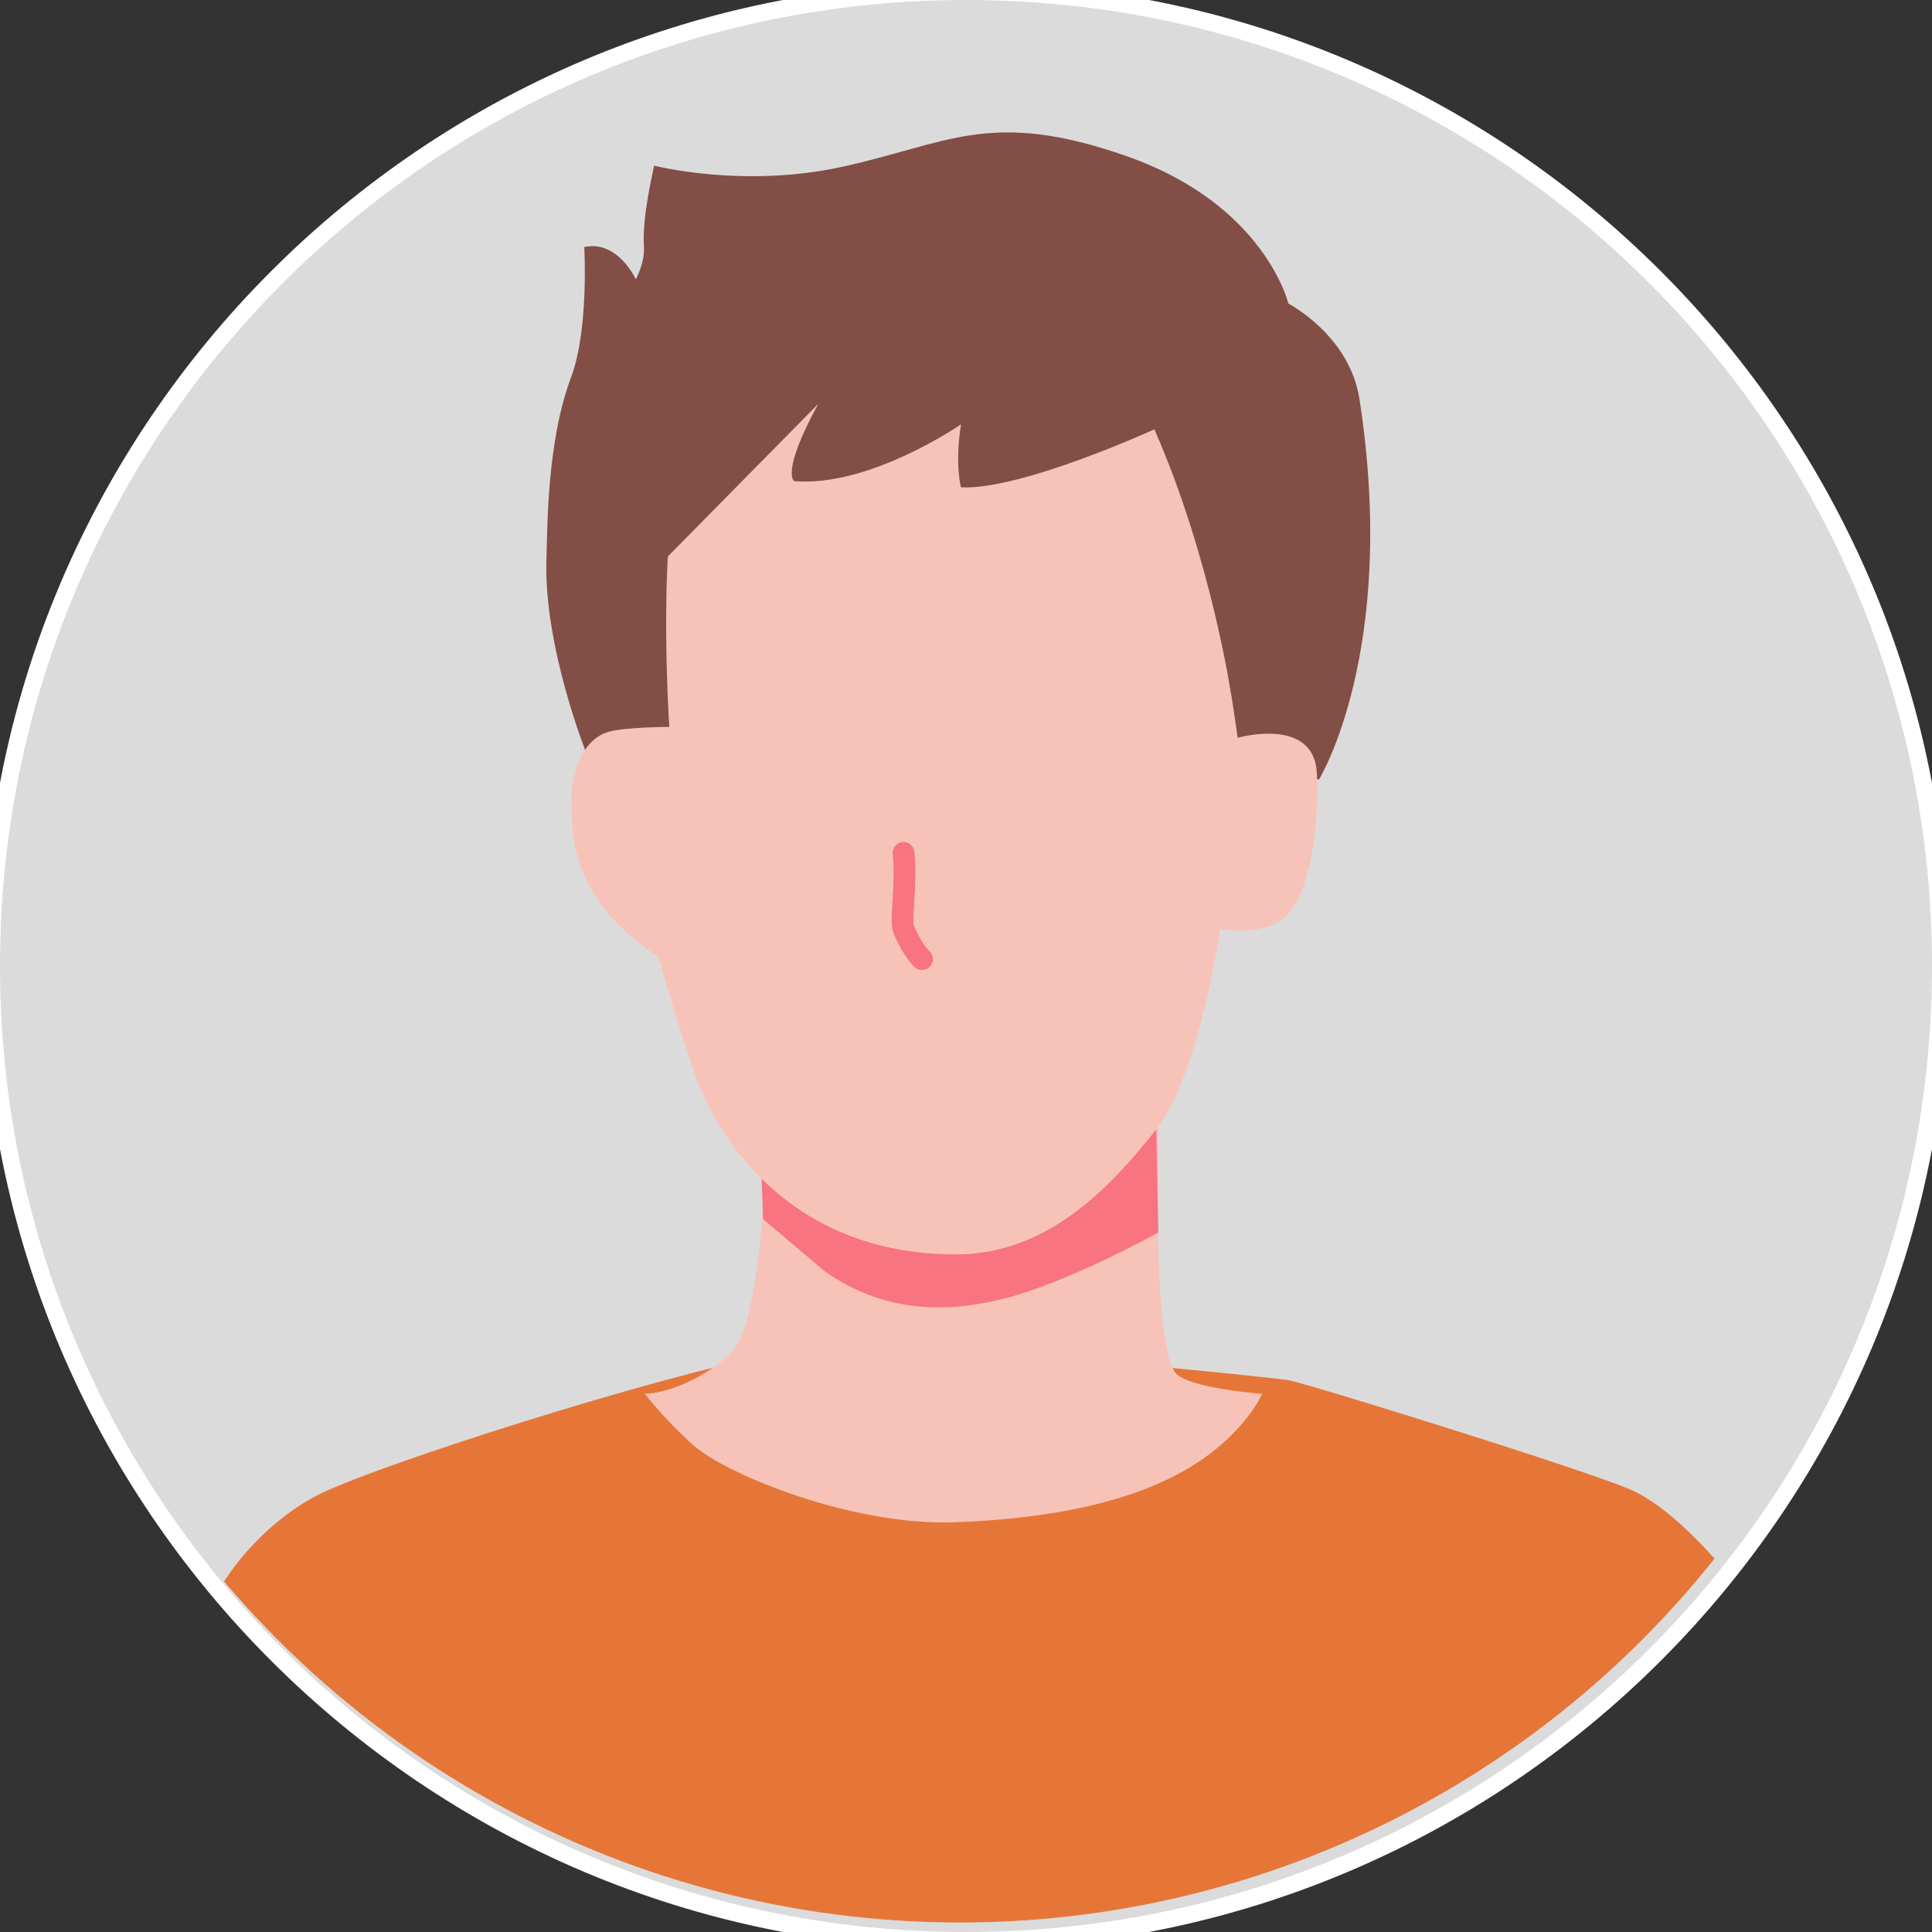
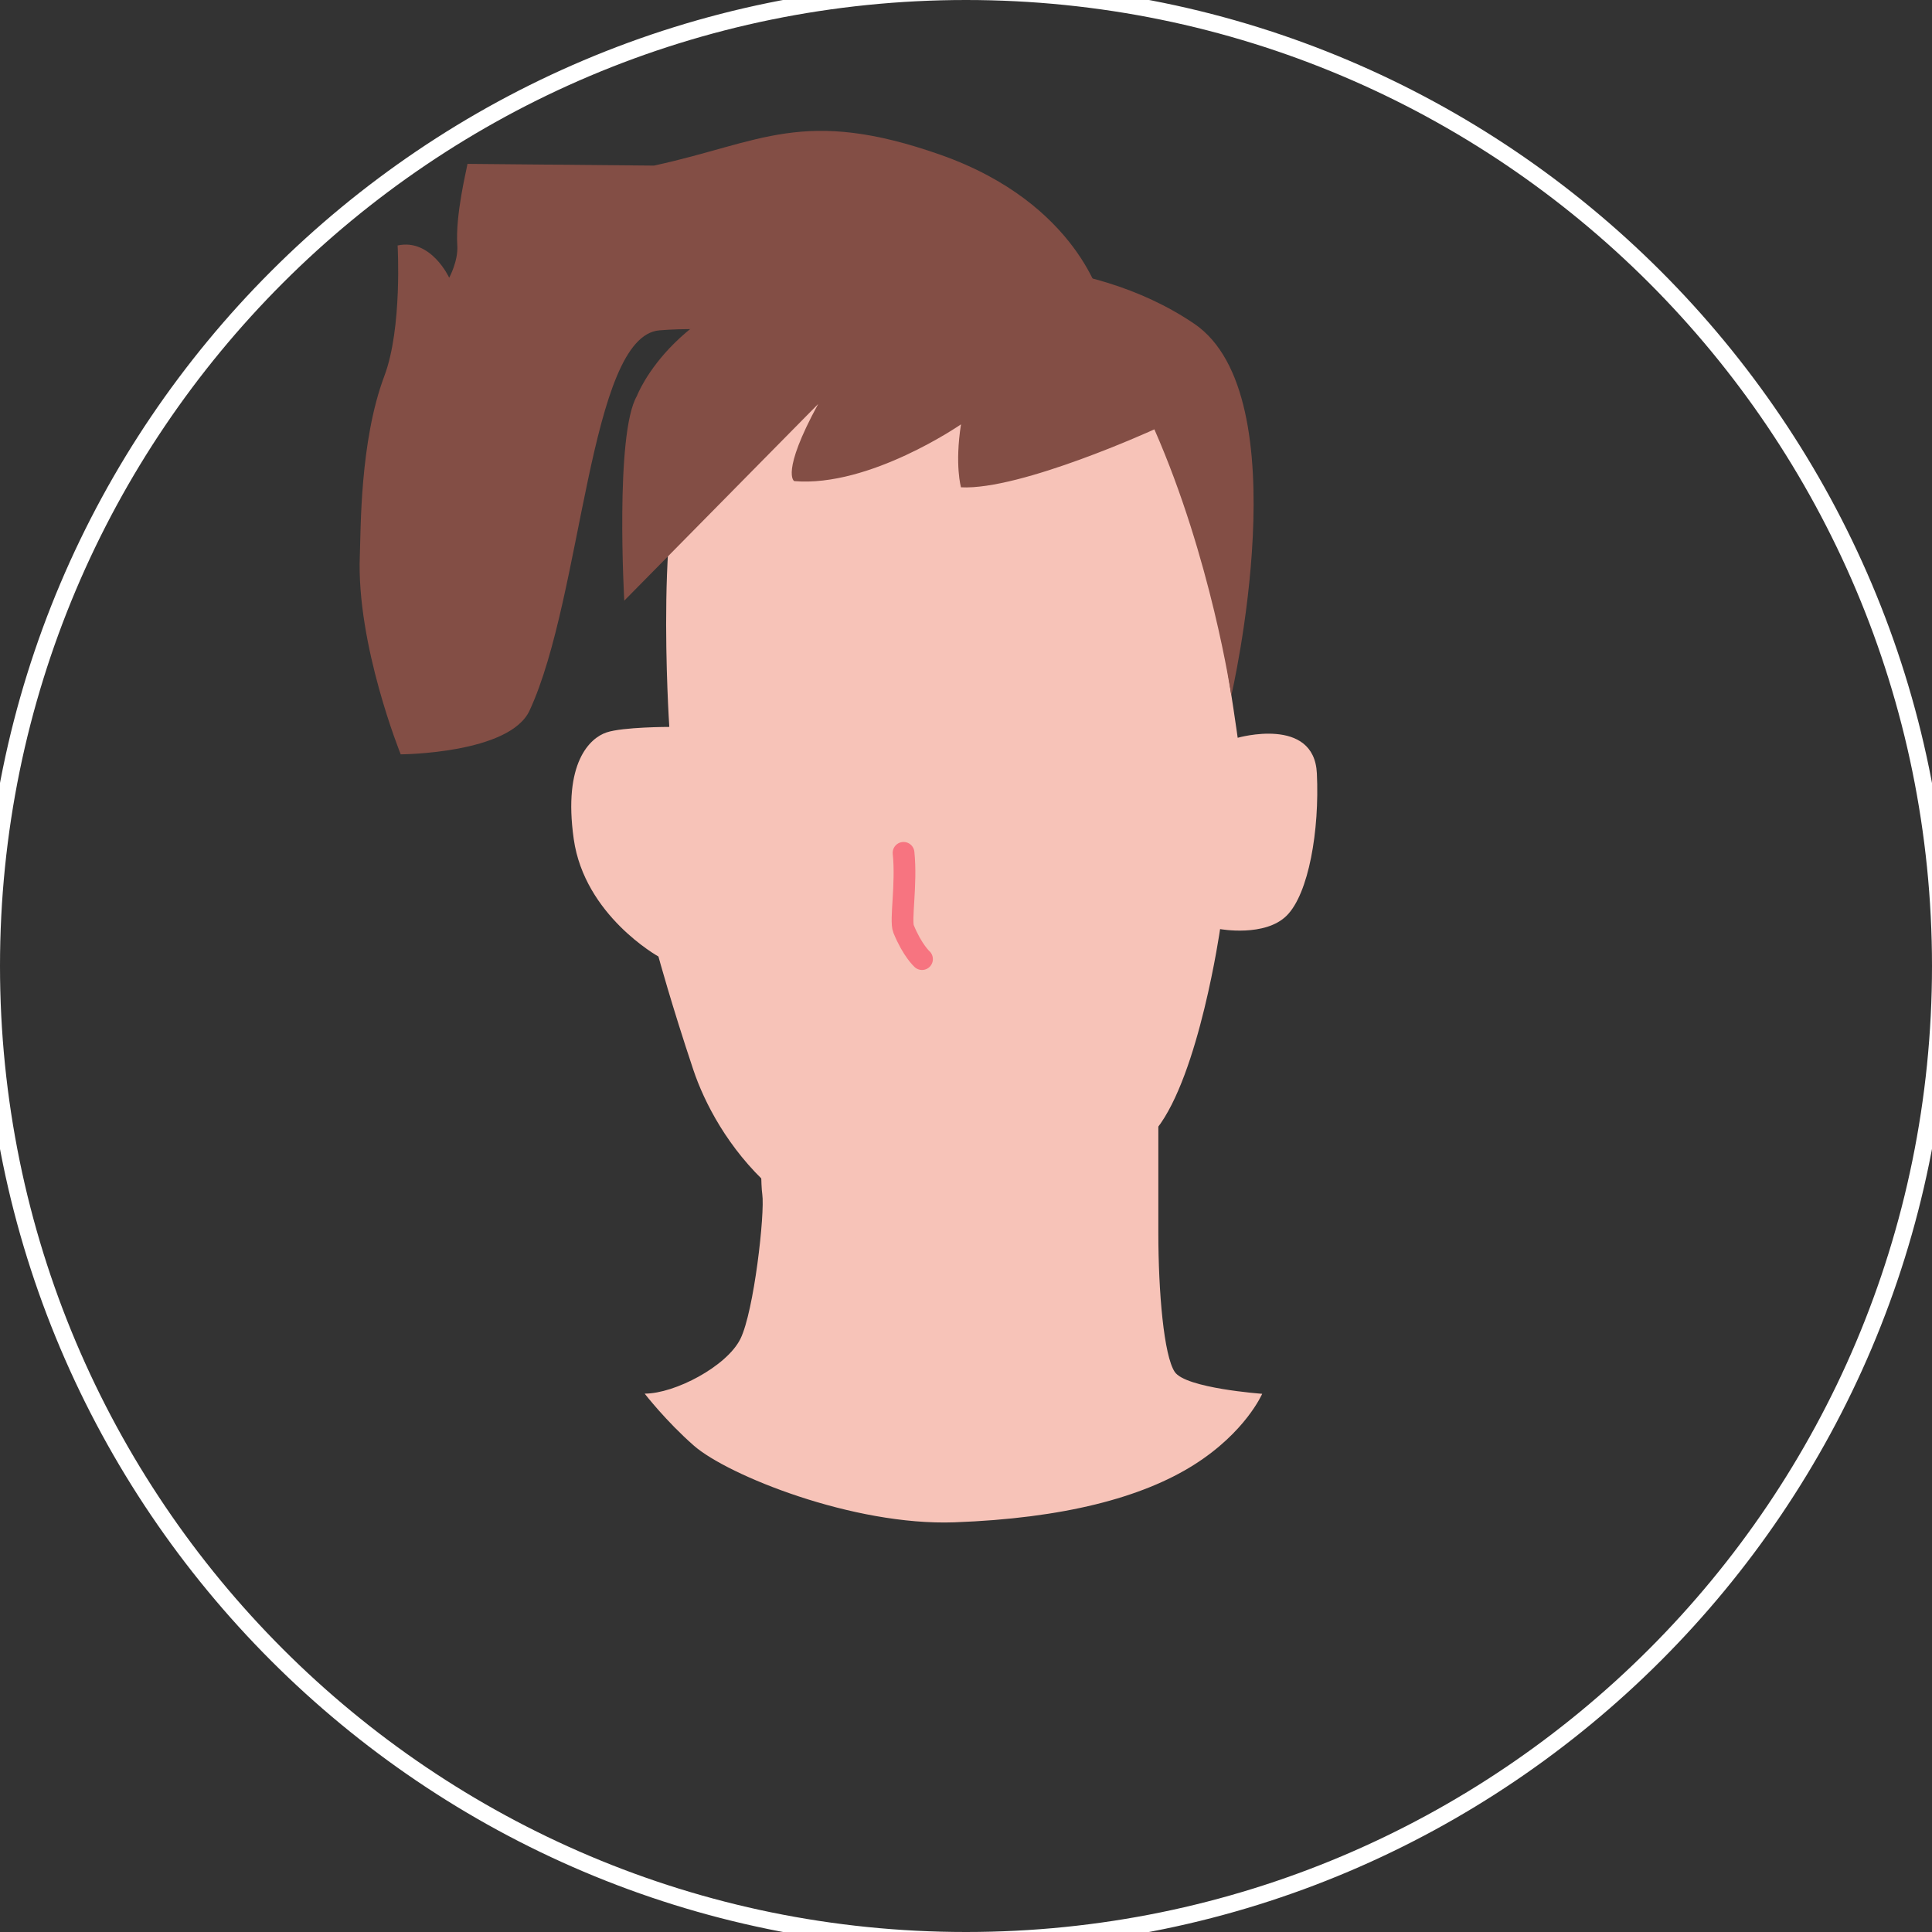
<svg xmlns="http://www.w3.org/2000/svg" id="_レイヤー_1" width="112" height="112" viewBox="0 0 112 112">
  <rect x="0" y="0" width="112" height="112" fill="#333333" stroke="none" />
  <defs>
    <style>.cls-1{clip-path:url(#clippath);}.cls-2,.cls-3{fill:none;}.cls-2,.cls-4,.cls-5,.cls-6,.cls-7,.cls-8,.cls-9{stroke-width:0px;}.cls-3{stroke:#f77480;stroke-linecap:round;stroke-miterlimit:10;stroke-width:1.26px;}.cls-4{fill:#f7c3b8;}.cls-5{fill:#834e45;}.cls-6{fill:#dbdbdb;}.cls-7{fill:#fff;}.cls-8{fill:#e67638;}.cls-9{fill:#f77480;}</style>
    <clipPath id="clippath">
      <circle class="cls-2" cx="55.65" cy="55.55" r="55.9" />
    </clipPath>
  </defs>
-   <circle class="cls-6" cx="56" cy="56" r="56.5" />
  <path class="cls-7" d="M56,0c30.93,0,56,25.07,56,56s-25.07,56-56,56S0,86.93,0,56,25.07,0,56,0M56-.99C24.57-.99-.99,24.57-.99,56s25.57,56.99,56.99,56.99,56.99-25.57,56.99-56.99S87.43-.99,56-.99h0Z" />
  <g class="cls-1">
-     <path class="cls-8" d="M44.6,78.57c-6.18,1.11-23.28,6.49-26.45,8.24-3.17,1.74-6.49,5.54-6.81,9.34-.32,3.8-1.27,24.71-1.27,24.71h92.81s1.43-23.28,0-25.81-5.38-7.44-8.39-8.71c-3.01-1.27-18.85-6.18-19.8-6.33-.95-.16-19.16-2.06-20.59-1.43s-9.5,0-9.5,0Z" />
    <path class="cls-4" d="M37.38,80.79c1.74,0,4.75-1.58,5.54-3.17s1.43-7.29,1.27-8.39.02-5.7.02-5.7h22.94s0,6.86,0,7.92c0,3.47.32,7.13.95,8.08.63.95,5.07,1.27,5.07,1.27,0,0-.95,2.22-3.96,4.12s-7.56,3.1-13.88,3.33c-5.88.21-13.14-2.73-15.1-4.44-1.62-1.42-2.85-3.01-2.85-3.01Z" />
-     <path class="cls-9" d="M47.89,73.75c3.64,2.53,7.38,2.27,10.32,1.53,3.71-.93,8.94-3.83,8.94-3.83l-.23-11.42-23.12-1.09.44,11.74,3.65,3.08Z" />
-     <path class="cls-5" d="M37.91,9.6s5.1,1.32,10.82.09c6.21-1.34,8.65-3.43,16.63-.62,7.98,2.82,9.33,8.53,9.33,8.53,0,0,3.55,1.83,4.12,5.54,2.26,14.6-2.35,22.05-2.35,22.05,0,0-5.01-.95-5.84-2.13-1.3-1.85.71-7.81-2.33-17.23-1.69-5.25-13.61-7.06-19.24-6.59-4.09.34-4.44,15.37-7.53,22.04-1.16,2.51-7.47,2.54-7.47,2.54,0,0-2.58-6.37-2.37-11.53.06-1.44-.01-6.6,1.42-10.4,1.05-2.78.77-7.57.77-7.57,1.94-.42,2.99,1.87,2.99,1.87,0,0,.53-.97.47-1.87-.12-1.79.55-4.43.59-4.73Z" />
+     <path class="cls-5" d="M37.91,9.6c6.21-1.34,8.65-3.43,16.63-.62,7.98,2.82,9.33,8.53,9.33,8.53,0,0,3.55,1.83,4.12,5.54,2.26,14.6-2.35,22.05-2.35,22.05,0,0-5.01-.95-5.84-2.13-1.3-1.85.71-7.81-2.33-17.23-1.69-5.25-13.61-7.06-19.24-6.59-4.09.34-4.44,15.37-7.53,22.04-1.16,2.51-7.47,2.54-7.47,2.54,0,0-2.58-6.37-2.37-11.53.06-1.44-.01-6.6,1.42-10.4,1.05-2.78.77-7.57.77-7.57,1.94-.42,2.99,1.87,2.99,1.87,0,0,.53-.97.47-1.87-.12-1.79.55-4.43.59-4.73Z" />
    <path class="cls-4" d="M64.56,21.8c2.85.32,2.97,4.72,4.49,7.75,1.21,2.41,2.7,13.22,2.7,13.22,0,0,4.43-1.27,4.59,2.06.16,3.33-.48,6.97-1.74,8.24s-3.87.79-3.87.79c0,0-1.21,8.44-3.67,11.57-2.8,3.56-6.41,7.28-11.64,7.29-9.73,0-13.96-6.91-15.23-10.71-1.27-3.8-2.02-6.56-2.02-6.56,0,0-4.28-2.37-4.91-6.81-.63-4.44.95-5.86,1.9-6.18.95-.32,3.64-.32,3.64-.32,0,0-.94-14.07,1.44-16.76,2.38-2.69,6.86-4.92,11.61-5.72,4.75-.79,12.71,2.14,12.71,2.14Z" />
    <path class="cls-5" d="M36.92,22.96c-1.28,2.19-.73,11.86-.73,11.86l11.24-11.4c-2.19,4.02-1.39,4.47-1.39,4.47,4.38.37,9.67-3.29,9.67-3.29-.37,2.37,0,3.65,0,3.65,3.47.18,11.21-3.36,11.21-3.36,3.29,7.48,4.46,15.43,4.46,15.43,0,0,4.04-17.37-2.16-21.56-6.21-4.2-14.65-3.9-21.35-2.92-8.76,1.28-10.95,7.12-10.95,7.12Z" />
    <path class="cls-3" d="M52.38,49.44c.19,1.82-.2,3.92,0,4.41.51,1.25,1.07,1.75,1.07,1.75" />
  </g>
  <rect id="_スライス_" class="cls-2" width="112" height="112" />
</svg>